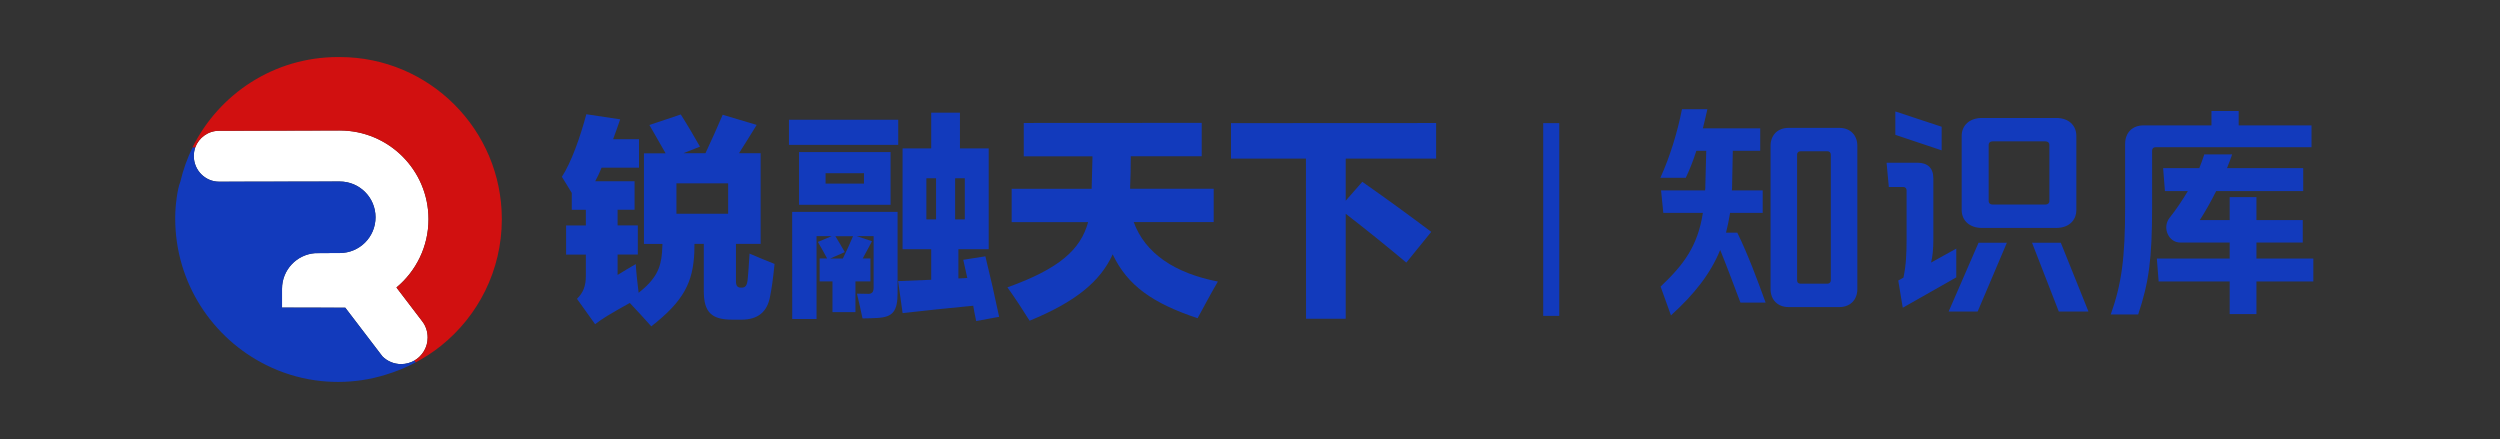
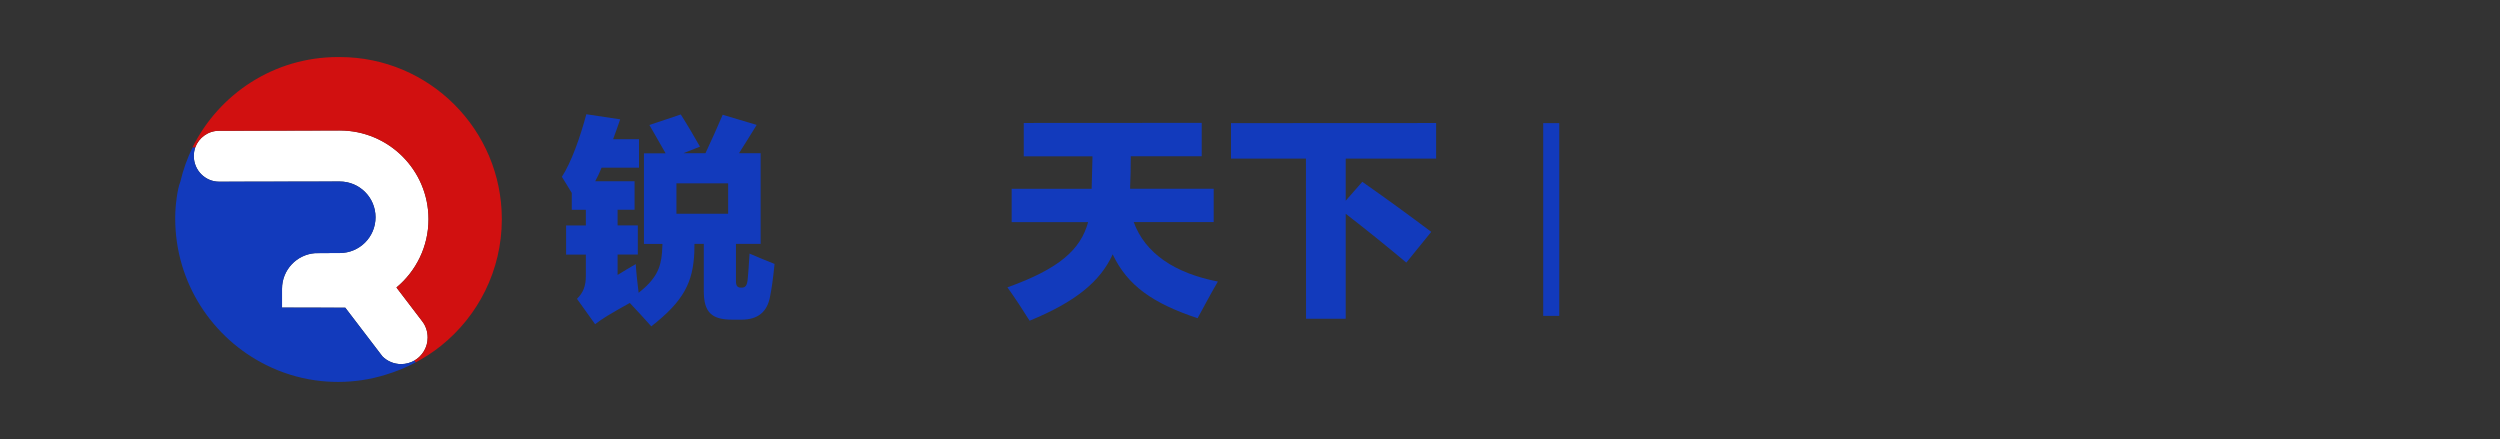
<svg xmlns="http://www.w3.org/2000/svg" fill="none" version="1.1" width="467" height="82" viewBox="0 0 467 82">
  <rect x="0" y="0" width="467" height="82" fill="#333333" stroke="none" />
  <g>
    <g>
      <rect x="0" y="0" width="467" height="82" rx="0" fill="#D8D8D8" fill-opacity="0" />
    </g>
    <g>
      <g transform="matrix(0,1,-1,0,311.27,-265.27)">
        <line x1="288.27" y1="21.5" x2="324.27" y2="21.5" fill-opacity="0" stroke-opacity="1" stroke="#123ABC" fill="none" stroke-width="3" />
      </g>
      <g>
-         <path d="M334.1,57.36L343.592,57.36C345.608,57.36,346.952,56.016,346.952,54L346.952,27.246C346.952,25.23,345.608,23.886,343.592,23.886L334.1,23.886C332.084,23.886,330.74,25.23,330.74,27.246L330.74,54C330.74,56.016,332.084,57.36,334.1,57.36ZM341.366,52.992L336.326,52.992C335.906,52.992,335.696,52.74,335.696,52.362L335.696,28.884C335.696,28.506,335.948,28.254,336.326,28.254L341.366,28.254C341.744,28.254,341.996,28.506,341.996,28.884L341.996,52.362C341.996,52.74,341.744,52.992,341.366,52.992ZM323.684,28.17L328.808,28.17L328.808,23.97L318.098,23.97C318.392,22.752,318.686,21.576,318.938,20.4L314.192,20.4C313.352,24.684,311.966,29.22,310.16,33.21L314.906,33.21C315.662,31.614,316.334,29.892,316.88,28.17L318.728,28.17L318.56,34.596C318.56,34.932,318.56,35.226,318.518,35.562L310.286,35.562L310.706,39.762L318.098,39.762C317.132,46.02,314.486,49.464,310.202,53.538L312.134,58.914C316.544,54.924,319.526,51.102,321.332,46.692C322.676,50.01,323.936,53.412,325.112,56.52L329.816,56.52C328.262,52.236,326.54,47.574,324.524,43.458L322.424,43.458C322.718,42.282,322.97,41.064,323.18,39.762L329.27,39.762L329.27,35.562L323.516,35.562C323.558,35.226,323.558,34.932,323.558,34.596L323.684,28.17ZM362.702,28.086L362.702,23.676L354.05,20.82L354.05,25.188L362.702,28.086ZM387.86,39.216L387.86,25.398C387.86,23.382,386.39,22.038,384.122,22.038L370.22,22.038C367.952,22.038,366.44,23.382,366.44,25.398L366.44,39.216C366.44,41.232,367.952,42.576,370.22,42.576L384.122,42.576C386.39,42.576,387.86,41.232,387.86,39.216ZM371.48,37.578L371.48,27.036C371.48,26.658,371.774,26.406,372.194,26.406L382.106,26.406C382.526,26.406,382.82,26.658,382.82,27.036L382.82,37.578C382.82,37.956,382.526,38.208,382.106,38.208L372.194,38.208C371.774,38.208,371.48,37.956,371.48,37.578ZM369.59,45.348L364.004,58.2L369.422,58.2L374.882,45.348L369.59,45.348ZM384.584,58.2L390.128,58.2L384.962,45.348L379.586,45.348L384.584,58.2ZM360.728,49.044C361.022,47.826,361.148,46.482,361.148,44.76L361.148,33.294C361.148,31.404,360.098,30.396,358.166,30.396L352.412,30.396L352.832,34.932L355.52,34.932C355.898,34.932,356.15,35.184,356.15,35.562L356.15,44.76C356.15,47.28,356.066,49.506,355.562,51.858L354.596,52.404L355.436,57.486L365.432,51.816L365.432,46.44L360.728,49.044ZM421.502,52.572L432.128,52.572L432.128,48.288L421.502,48.288L421.502,45.306L430.154,45.306L430.154,41.106L421.502,41.106L421.502,36.822L416.504,36.822L416.504,41.106L410.918,41.106C411.884,39.636,412.976,37.704,413.984,35.688L430.238,35.688L430.238,31.404L416,31.404C416.378,30.48,416.714,29.598,416.966,28.842L411.758,28.842C411.506,29.682,411.17,30.522,410.834,31.404L404.072,31.404L404.408,35.688L408.692,35.688C407.684,37.368,406.55,39.09,405.248,40.728C403.862,42.534,405.08,45.306,407.264,45.306L416.504,45.306L416.504,48.288L402.896,48.288L403.232,52.572L416.504,52.572L416.504,58.662L421.502,58.662L421.502,52.572ZM418.184,23.424L418.184,20.736L413.102,20.736L413.102,23.424L400.376,23.424C398.318,23.424,396.974,24.81,396.974,26.868L396.974,38.67C396.974,48.288,396.302,53.076,394.286,58.746L399.41,58.746C401.426,52.74,402.014,48.288,402.014,38.67L402.014,28.128C402.014,27.75,402.266,27.498,402.644,27.498L431.792,27.498L431.792,23.424L418.184,23.424Z" fill="#123ABC" fill-opacity="1" />
-       </g>
+         </g>
      <g>
        <g>
          <g>
            <path d="M130.788,27.381L127.648,28.621L131.778,28.621C132.928,26.181,133.918,23.951,134.998,21.441L141.348,23.331C140.148,25.281,139.078,27.011,138.048,28.621L142.088,28.621C142.088,28.621,142.088,45.551,142.088,45.551L137.478,45.551C137.478,45.551,137.478,52.571,137.478,52.571C137.478,53.411,137.798,53.721,138.338,53.721L138.618,53.721C139.198,53.721,139.538,53.361,139.658,52.271C139.768,51.161,139.898,49.461,140.018,47.371C141.758,48.111,143.068,48.681,144.688,49.301C144.408,52.061,144.158,53.891,143.818,55.541C143.288,58.261,141.558,59.711,138.538,59.711L136.758,59.711C132.918,59.711,131.468,58.311,131.468,54.381L131.468,45.551C131.468,45.551,129.728,45.551,129.728,45.551C129.728,46.171,129.698,46.701,129.698,47.141C129.448,52.701,127.768,56.211,121.658,60.961C120.408,59.561,119.128,58.151,117.648,56.591C116.208,57.371,114.888,58.151,113.478,58.981C112.608,59.521,111.748,60.101,111.168,60.561L107.778,55.821C108.928,54.701,109.438,53.461,109.438,51.521L109.438,47.561C109.438,47.561,105.748,47.561,105.748,47.561L105.748,42.111C105.748,42.111,109.438,42.111,109.438,42.111L109.438,39.191C109.438,39.191,106.808,39.191,106.808,39.191L106.808,36.041C106.198,35.011,105.538,33.981,104.958,33.031C106.738,30.301,108.388,25.591,109.528,21.341L115.848,22.291C115.438,23.521,114.988,24.761,114.528,26.001L119.368,26.001C119.368,26.001,119.368,31.321,119.368,31.321L112.378,31.321C112.018,32.201,111.648,33.021,111.188,33.861L118.538,33.861C118.538,33.861,118.538,39.181,118.538,39.181L115.368,39.181C115.368,39.181,115.368,42.101,115.368,42.101L119.148,42.101C119.148,42.101,119.148,47.551,119.148,47.551L115.368,47.551C115.368,47.551,115.368,51.361,115.368,51.361C116.448,50.691,117.678,49.951,118.758,49.331C118.868,51.141,119.088,53.041,119.298,54.701C122.508,52.141,123.428,50.161,123.668,47.161C123.708,46.731,123.708,46.201,123.748,45.571L120.288,45.571C120.288,45.571,120.288,28.641,120.288,28.641L124.338,28.641C123.388,26.951,122.438,25.301,121.308,23.351L127.168,21.381C128.498,23.471,129.558,25.301,130.758,27.401M136.018,34.251L126.358,34.251C126.358,34.251,126.358,39.931,126.358,39.931L136.018,39.931C136.018,39.931,136.018,34.251,136.018,34.251Z" fill="#123ABC" fill-opacity="1" style="mix-blend-mode:passthrough" />
          </g>
          <g>
-             <path d="M167.788,27.061L147.378,27.061C147.378,27.061,147.378,22.371,147.378,22.371L167.788,22.371C167.788,22.371,167.788,27.061,167.788,27.061ZM167.668,39.571L167.668,54.691C167.668,58.111,166.818,59.231,163.918,59.391C163.178,59.441,161.728,59.481,161.118,59.481C160.818,58.041,160.448,56.381,160.078,54.851C160.418,54.851,161.638,54.891,162.188,54.891C162.848,54.891,163.188,54.591,163.188,53.771L163.188,44.111C163.188,44.111,160.048,44.111,160.048,44.111L162.888,45.061C162.318,46.091,161.738,47.251,161.158,48.281L162.598,48.281C162.598,48.281,162.598,52.571,162.598,52.571L159.798,52.571C159.798,52.571,159.798,58.311,159.798,58.311L155.508,58.311C155.508,58.311,155.508,52.571,155.508,52.571L153.108,52.571C153.108,52.571,153.108,48.281,153.108,48.281L154.508,48.281C153.978,47.291,153.398,46.251,152.778,45.191L155.368,44.111L152.528,44.111C152.528,44.111,152.528,59.591,152.528,59.591L147.988,59.591C147.988,59.591,147.978,39.571,147.978,39.571L167.668,39.571ZM166.358,38.261L149.258,38.261C149.258,38.261,149.258,28.411,149.258,28.411L166.358,28.411C166.358,28.411,166.358,38.261,166.358,38.261ZM154.218,34.291L161.388,34.291C161.388,34.291,161.388,32.351,161.388,32.351L154.218,32.351C154.218,32.351,154.218,34.291,154.218,34.291ZM155.088,48.291L157.448,48.291C158.148,46.881,158.758,45.491,159.348,44.121L156.048,44.121C156.568,44.991,157.238,46.061,157.808,47.091L155.088,48.291ZM168.598,27.721L173.948,27.721C173.948,27.721,173.948,21.041,173.948,21.041L179.318,21.041C179.318,21.041,179.318,27.721,179.318,27.721L184.688,27.721C184.688,27.721,184.688,46.551,184.688,46.551L179.028,46.551C179.028,46.551,179.028,52.011,179.028,52.011C179.568,52.011,180.148,51.961,180.688,51.921C180.448,50.821,180.198,49.691,179.938,48.531L184.068,47.881C185.058,51.961,185.728,54.841,186.638,59.181L182.348,59.971C182.148,59.021,181.958,58.071,181.798,57.111C176.928,57.581,172.888,57.991,168.608,58.491L167.768,52.511C169.998,52.421,172.018,52.331,173.948,52.261L173.948,46.551C173.948,46.551,168.598,46.551,168.598,46.551L168.598,27.721ZM173.048,40.981L174.858,40.981C174.858,40.981,174.858,33.301,174.858,33.301L173.048,33.301C173.048,33.301,173.048,40.981,173.048,40.981ZM178.418,40.981L180.228,40.981C180.228,40.981,180.228,33.301,180.228,33.301L178.418,33.301C178.418,33.301,178.418,40.981,178.418,40.981Z" fill="#123ABC" fill-opacity="1" style="mix-blend-mode:passthrough" />
-           </g>
+             </g>
          <g>
            <path d="M203.919,35.271C203.949,33.571,204.029,31.421,204.079,29.201L191.239,29.201C191.239,29.201,191.239,22.971,191.239,22.971L224.479,22.951L224.479,29.191C224.479,29.191,211.229,29.191,211.229,29.191C211.229,31.261,211.189,33.281,211.099,35.261L226.719,35.261C226.719,35.261,226.719,41.481,226.719,41.481L211.779,41.481C213.879,47.271,219.369,51.021,227.499,52.591C226.189,54.821,224.859,57.351,223.709,59.441C215.409,56.681,210.619,53.381,207.849,47.511C205.529,52.601,200.879,56.401,192.329,59.911C191.089,57.931,189.639,55.701,188.189,53.681C197.859,50.201,201.849,46.651,203.259,41.491L188.979,41.491C188.979,41.491,188.979,35.271,188.979,35.271L203.929,35.271L203.919,35.271Z" fill="#123ABC" fill-opacity="1" style="mix-blend-mode:passthrough" />
          </g>
          <g>
            <path d="M268.269,23.001L268.269,29.621C268.269,29.621,251.379,29.621,251.379,29.621L251.379,37.491C251.379,37.491,254.479,33.961,254.479,33.961C259.519,37.491,263.109,40.131,267.359,43.311L262.699,49.051C258.709,45.711,255.269,42.941,251.379,39.931L251.379,59.541C251.379,59.541,243.969,59.541,243.969,59.541L243.949,29.621L229.949,29.621C229.949,29.621,229.949,23.001,229.949,23.001L268.259,22.981L268.269,23.001Z" fill="#123ABC" fill-opacity="1" style="mix-blend-mode:passthrough" />
          </g>
        </g>
        <g>
          <g>
            <path d="M71.42,66.555C72.317,67.46,73.558,68.014,74.933,68.014C75.83,68.014,76.669,67.771,77.39,67.36C78.874,66.504,79.889,64.903,79.889,63.066C79.889,61.901,79.528,60.836,78.858,59.989L74.061,53.7C77.717,50.656,80.048,46.069,80.048,40.938C80.048,31.781,72.619,24.36,63.462,24.368C63.11,24.368,47.446,24.41,40.897,24.427C38.868,24.427,37.132,25.735,36.47,27.546C36.285,28.058,36.201,28.603,36.201,29.181C36.201,31.781,38.315,33.936,40.914,33.936C49.693,33.927,63.345,33.902,63.462,33.902C67.152,33.902,70.145,36.887,70.145,40.577C70.145,44.266,67.16,47.252,63.47,47.252C63.462,47.252,63.445,47.252,63.437,47.252L58.859,47.285C55.404,47.537,52.67,50.421,52.679,53.943C52.679,54.019,52.679,54.086,52.679,54.153L52.679,57.457C52.679,57.457,54.381,57.457,54.381,57.457C56.452,57.457,63.688,57.465,64.493,57.473L71.42,66.546L71.42,66.555Z" fill="#FFFFFF" fill-opacity="1" style="mix-blend-mode:passthrough" />
          </g>
          <g>
            <path d="M63.445,10.658C63.395,10.658,63.345,10.658,63.294,10.658C63.236,10.658,63.177,10.658,63.118,10.658C51.194,10.658,40.897,17.551,35.95,27.555C36.252,27.555,36.461,27.555,36.461,27.555C37.124,25.743,38.86,24.435,40.889,24.435C47.438,24.419,63.102,24.377,63.454,24.377C72.611,24.377,80.04,31.789,80.04,40.946C80.04,46.078,77.717,50.665,74.053,53.708L78.849,59.997C79.52,60.844,79.881,61.909,79.881,63.075C79.881,64.911,78.874,66.513,77.382,67.368L77.633,67.695C79.302,66.806,80.904,65.783,82.363,64.609C89.306,59.058,93.741,50.514,93.741,40.938C93.741,24.201,80.174,10.65,63.445,10.658Z" fill="#D11010" fill-opacity="1" style="mix-blend-mode:passthrough" />
          </g>
          <g>
            <path d="M77.642,67.687L77.39,67.36C76.669,67.779,75.83,68.014,74.933,68.014C73.558,68.014,72.317,67.452,71.42,66.555L73.633,69.448C73.466,69.515,73.29,69.573,73.114,69.632C73.29,69.573,73.457,69.506,73.633,69.448L64.502,57.482C63.697,57.482,56.46,57.473,54.389,57.465L52.687,57.465C52.687,57.465,52.687,54.161,52.687,54.161C52.687,54.094,52.687,54.027,52.687,53.952C52.687,50.43,55.412,47.554,58.867,47.294L63.445,47.269C63.445,47.269,63.47,47.269,63.479,47.269C67.168,47.269,70.154,44.275,70.154,40.585C70.154,36.896,67.16,33.911,63.47,33.911C63.353,33.911,49.702,33.927,40.922,33.944C38.323,33.944,36.21,31.789,36.21,29.19C36.21,28.62,36.285,28.066,36.478,27.555L35.967,27.555C34.969,29.575,34.214,31.714,33.686,33.953C33.057,35.462,32.814,38.665,32.814,38.665C32.755,39.37,32.73,40.091,32.73,40.812C32.73,52.82,39.665,63.209,49.744,68.198C52.561,69.607,55.639,70.58,58.875,71.041C58.875,71.041,58.875,71.041,58.884,71.041C60.276,71.242,61.701,71.343,63.152,71.343C66.212,71.343,69.164,70.882,71.948,70.026C73.935,69.439,75.847,68.659,77.642,67.695L77.642,67.687ZM72.636,69.8C72.719,69.775,72.803,69.741,72.887,69.716C72.803,69.741,72.719,69.775,72.636,69.8Z" fill="#123ABC" fill-opacity="1" style="mix-blend-mode:passthrough" />
          </g>
        </g>
      </g>
    </g>
  </g>
</svg>